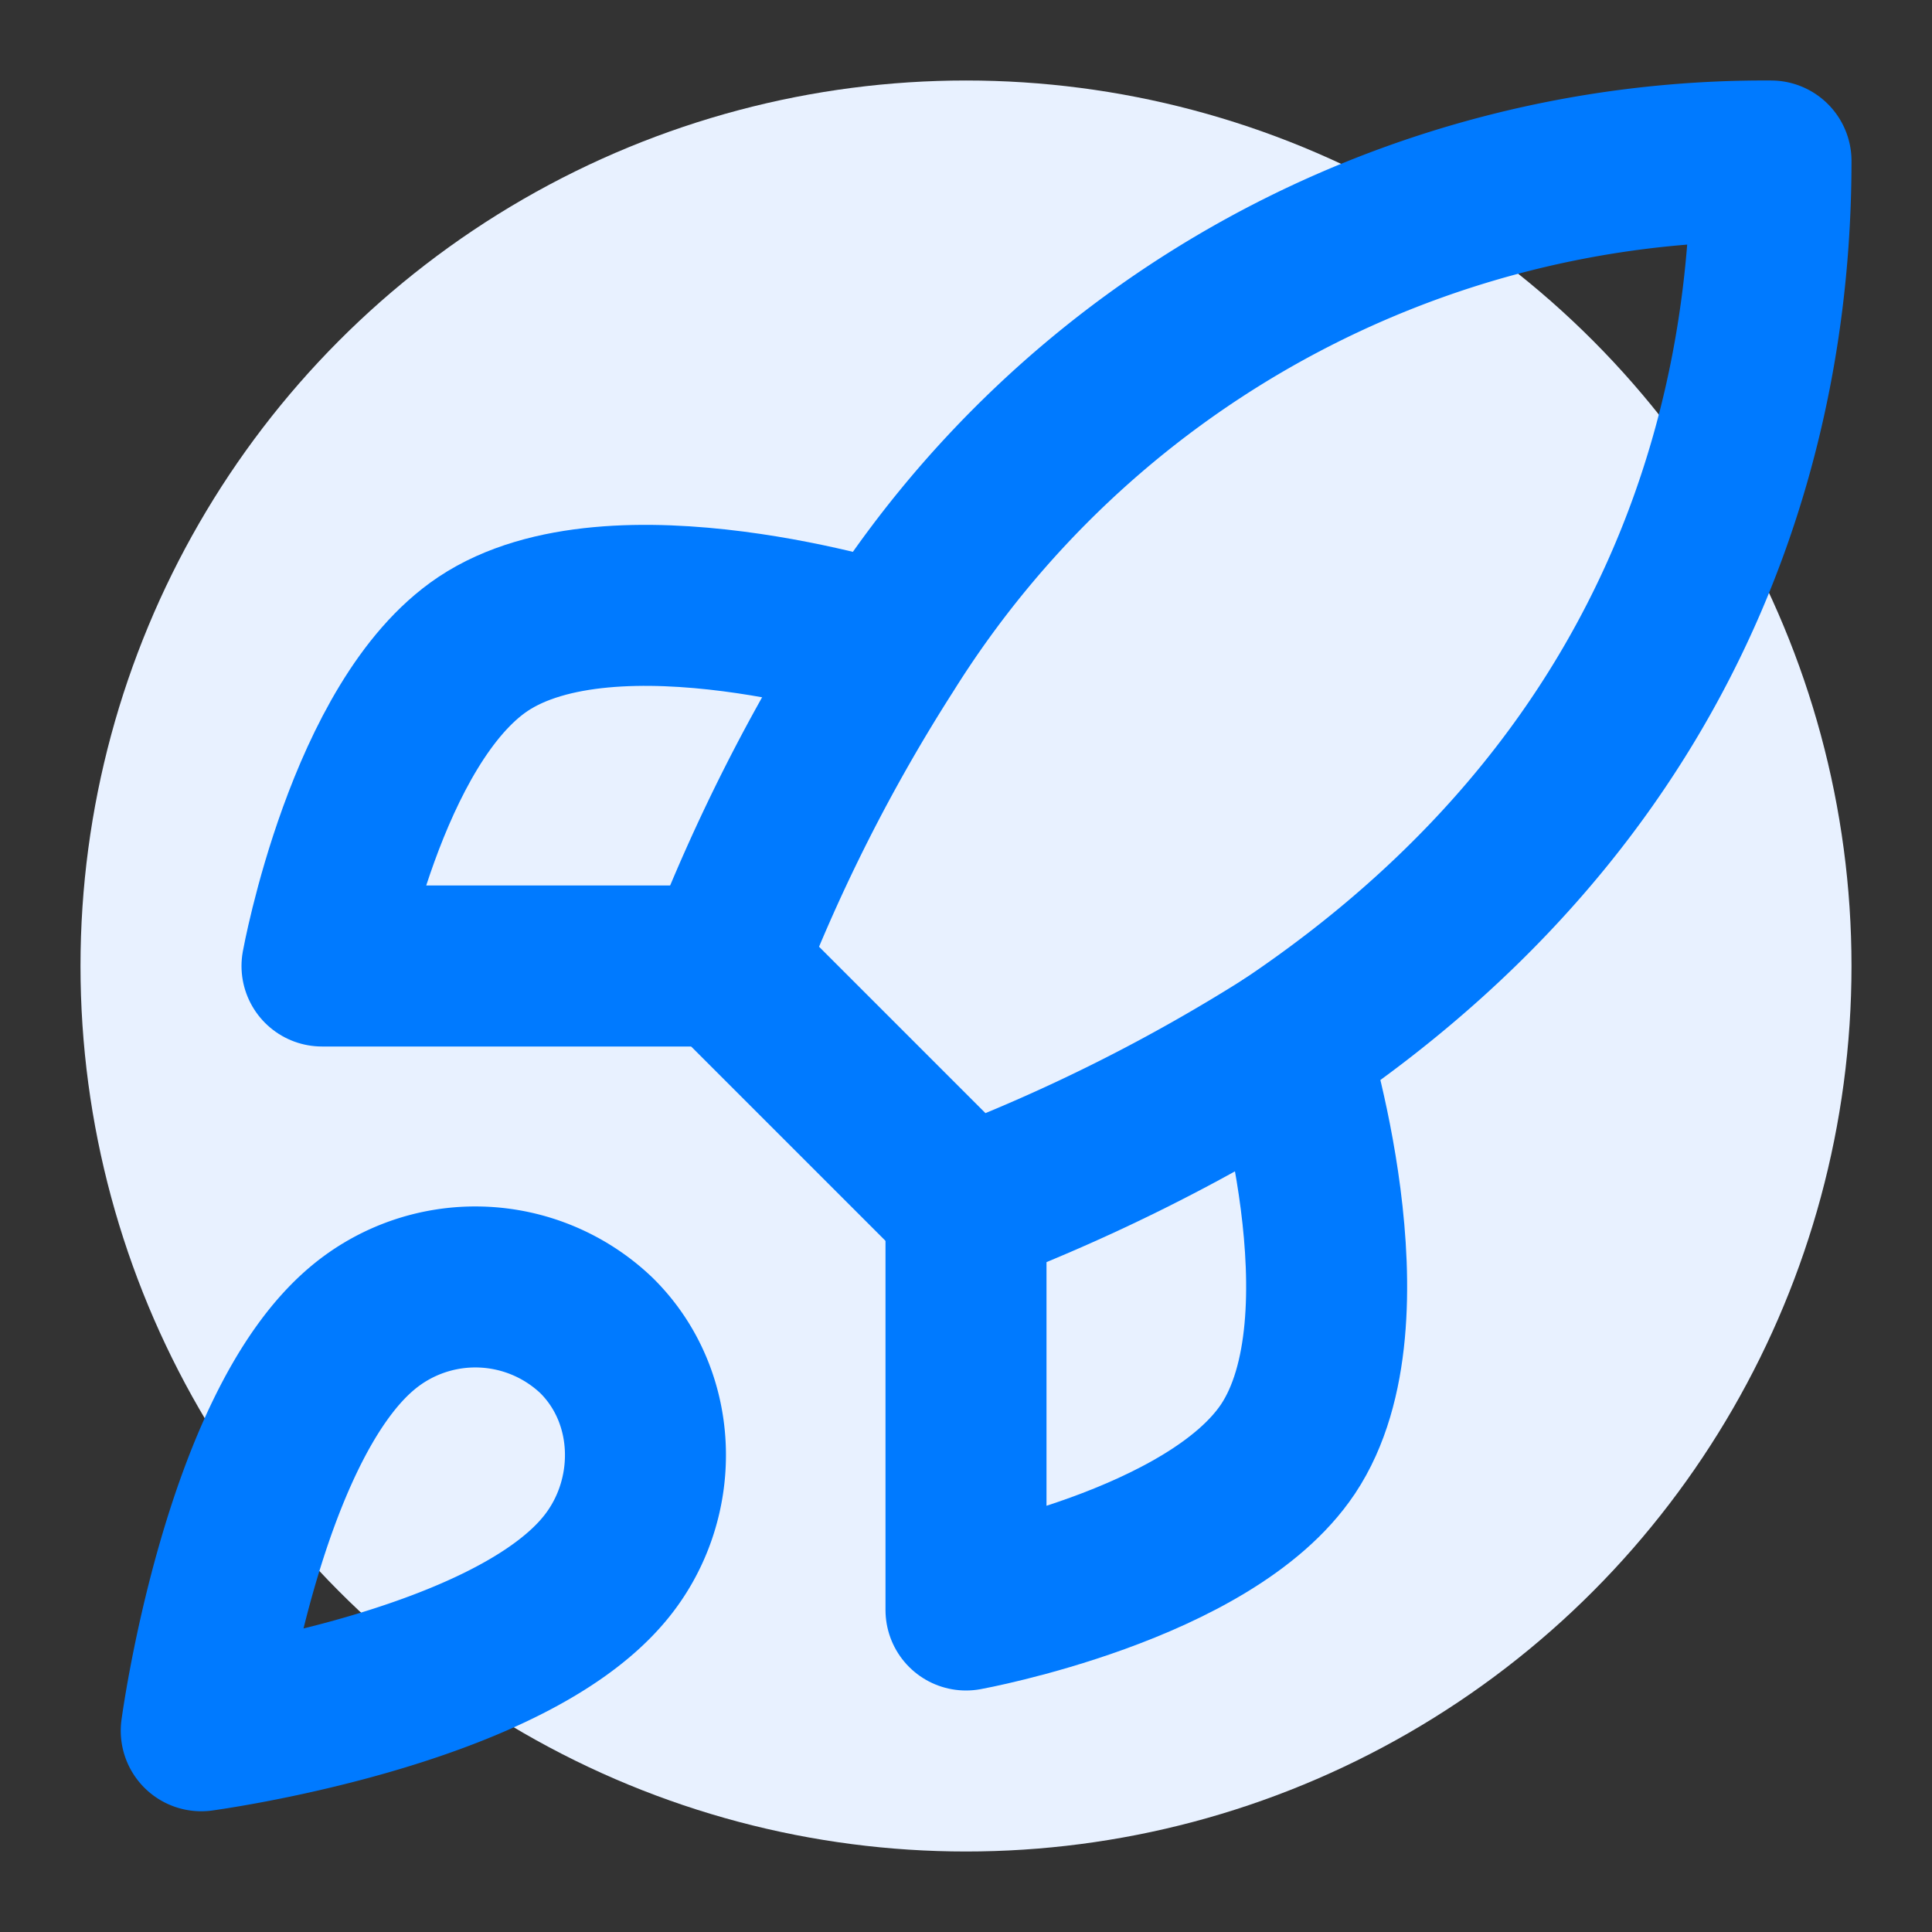
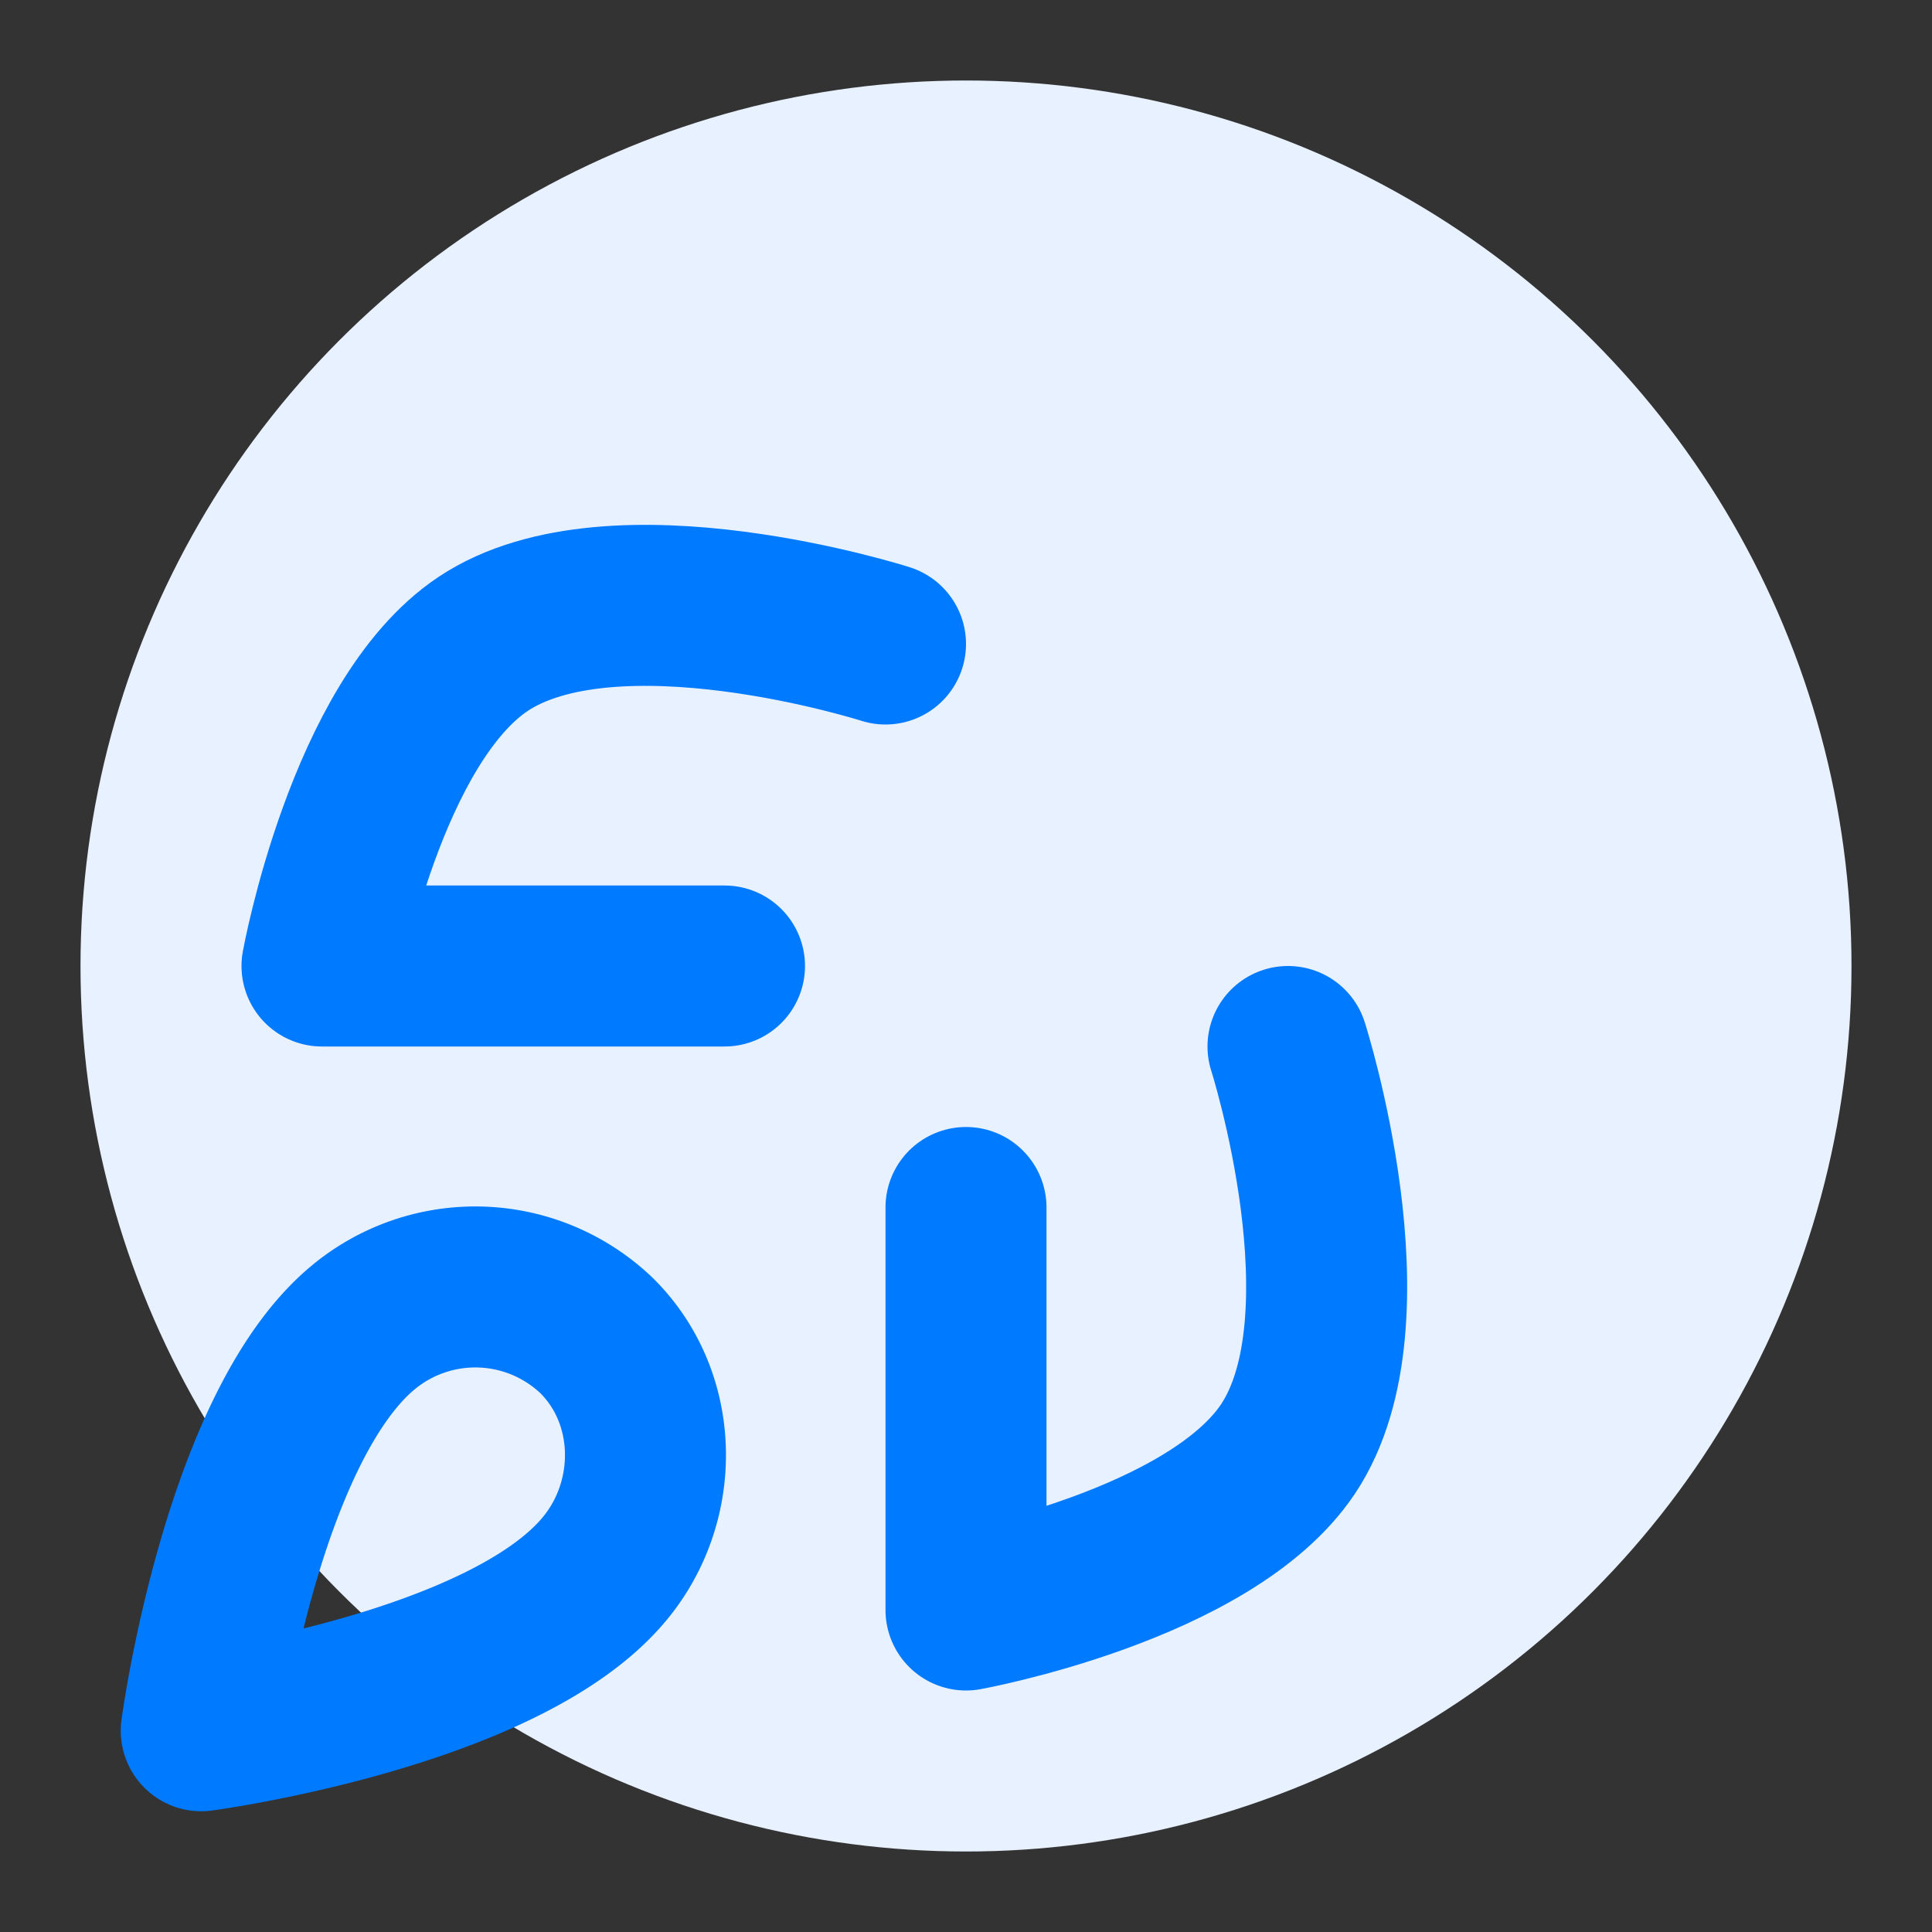
<svg xmlns="http://www.w3.org/2000/svg" width="64" height="64" viewBox="0 0 24 24" fill="none">
  <rect x="0" y="0" width="24" height="24" fill="#333333" stroke="none" />
  <circle cx="12" cy="12" r="11" fill="#E8F1FF" />
  <path d="M4.5 16.5c-1.5 1.26-2 5-2 5s3.74-.5 5-2c.71-.84.7-2.13-.09-2.91a2.18 2.18 0 0 0-2.91-.09z" stroke="#007AFF" stroke-width="2" stroke-linecap="round" stroke-linejoin="round" />
-   <path d="m12 15-3-3a22 22 0 0 1 2-3.95A12.88 12.88 0 0 1 22 2c0 2.72-.78 7.5-6 11a22.35 22.35 0 0 1-4 2z" stroke="#007AFF" stroke-width="2" stroke-linecap="round" stroke-linejoin="round" />
  <path d="M9 12H4s.55-3.03 2-4c1.62-1.08 5 0 5 0" stroke="#007AFF" stroke-width="2" stroke-linecap="round" stroke-linejoin="round" />
  <path d="M12 15v5s3.03-.55 4-2c1.08-1.62 0-5 0-5" stroke="#007AFF" stroke-width="2" stroke-linecap="round" stroke-linejoin="round" />
</svg>